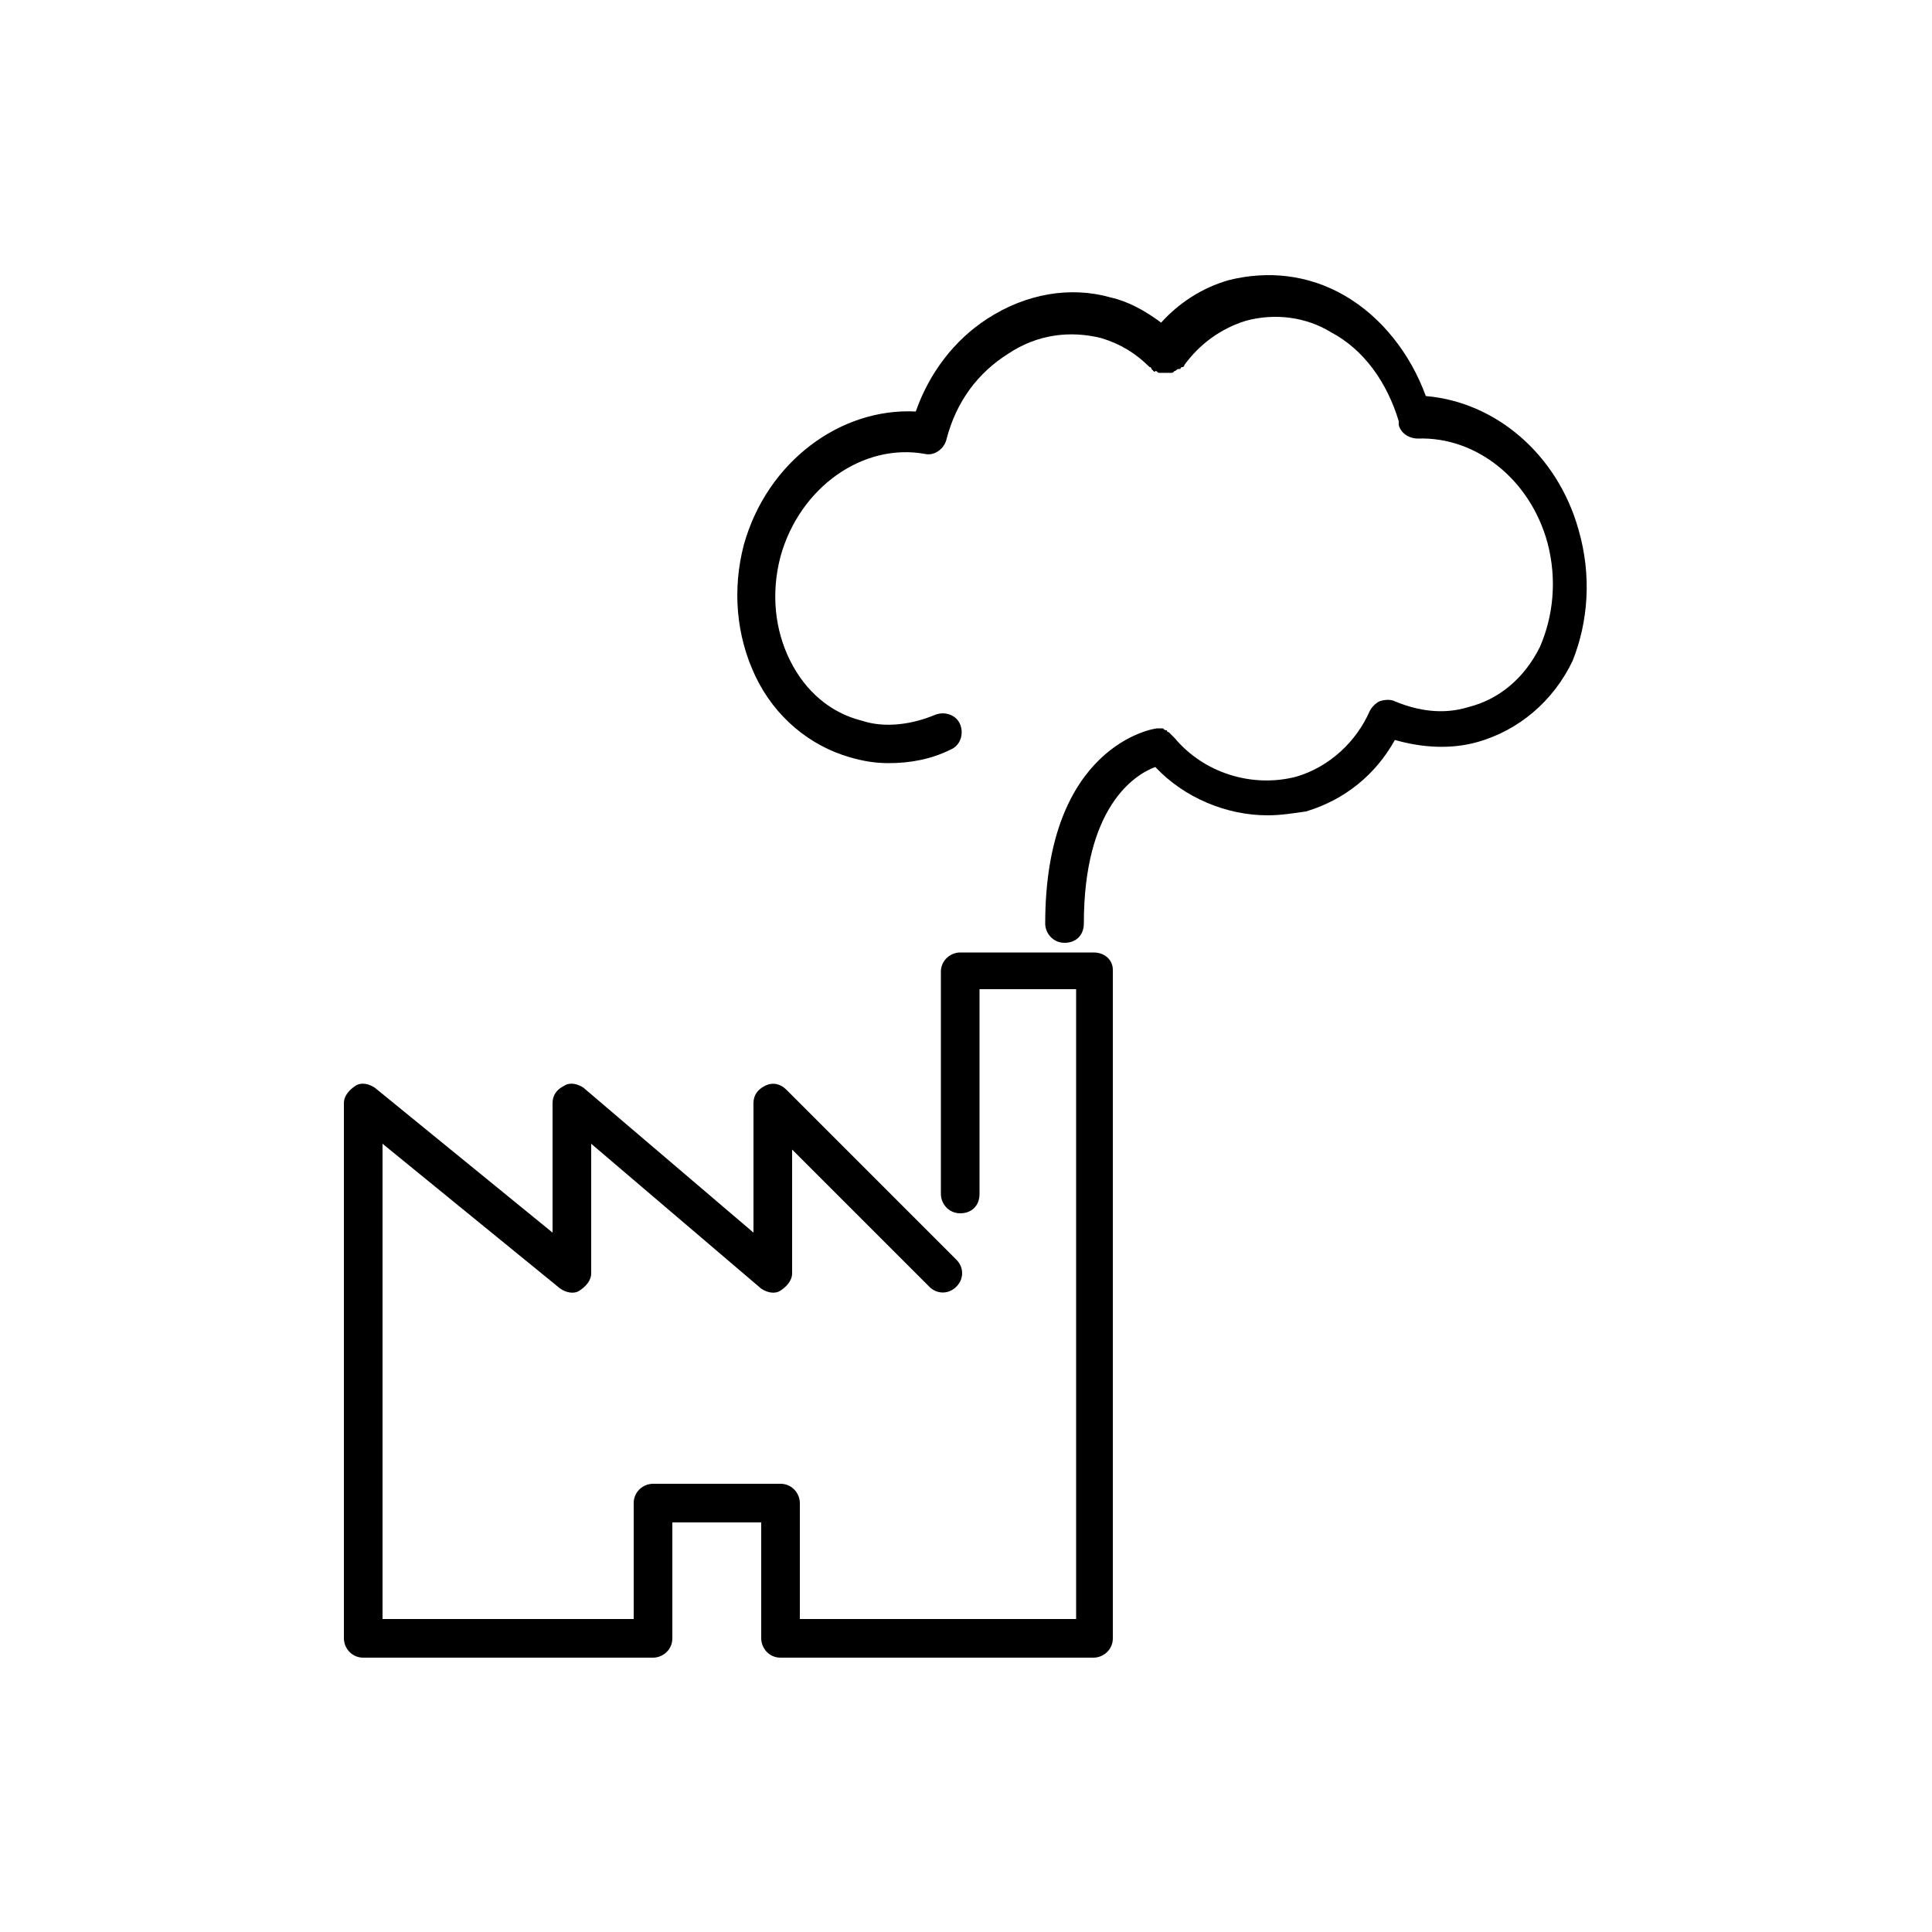
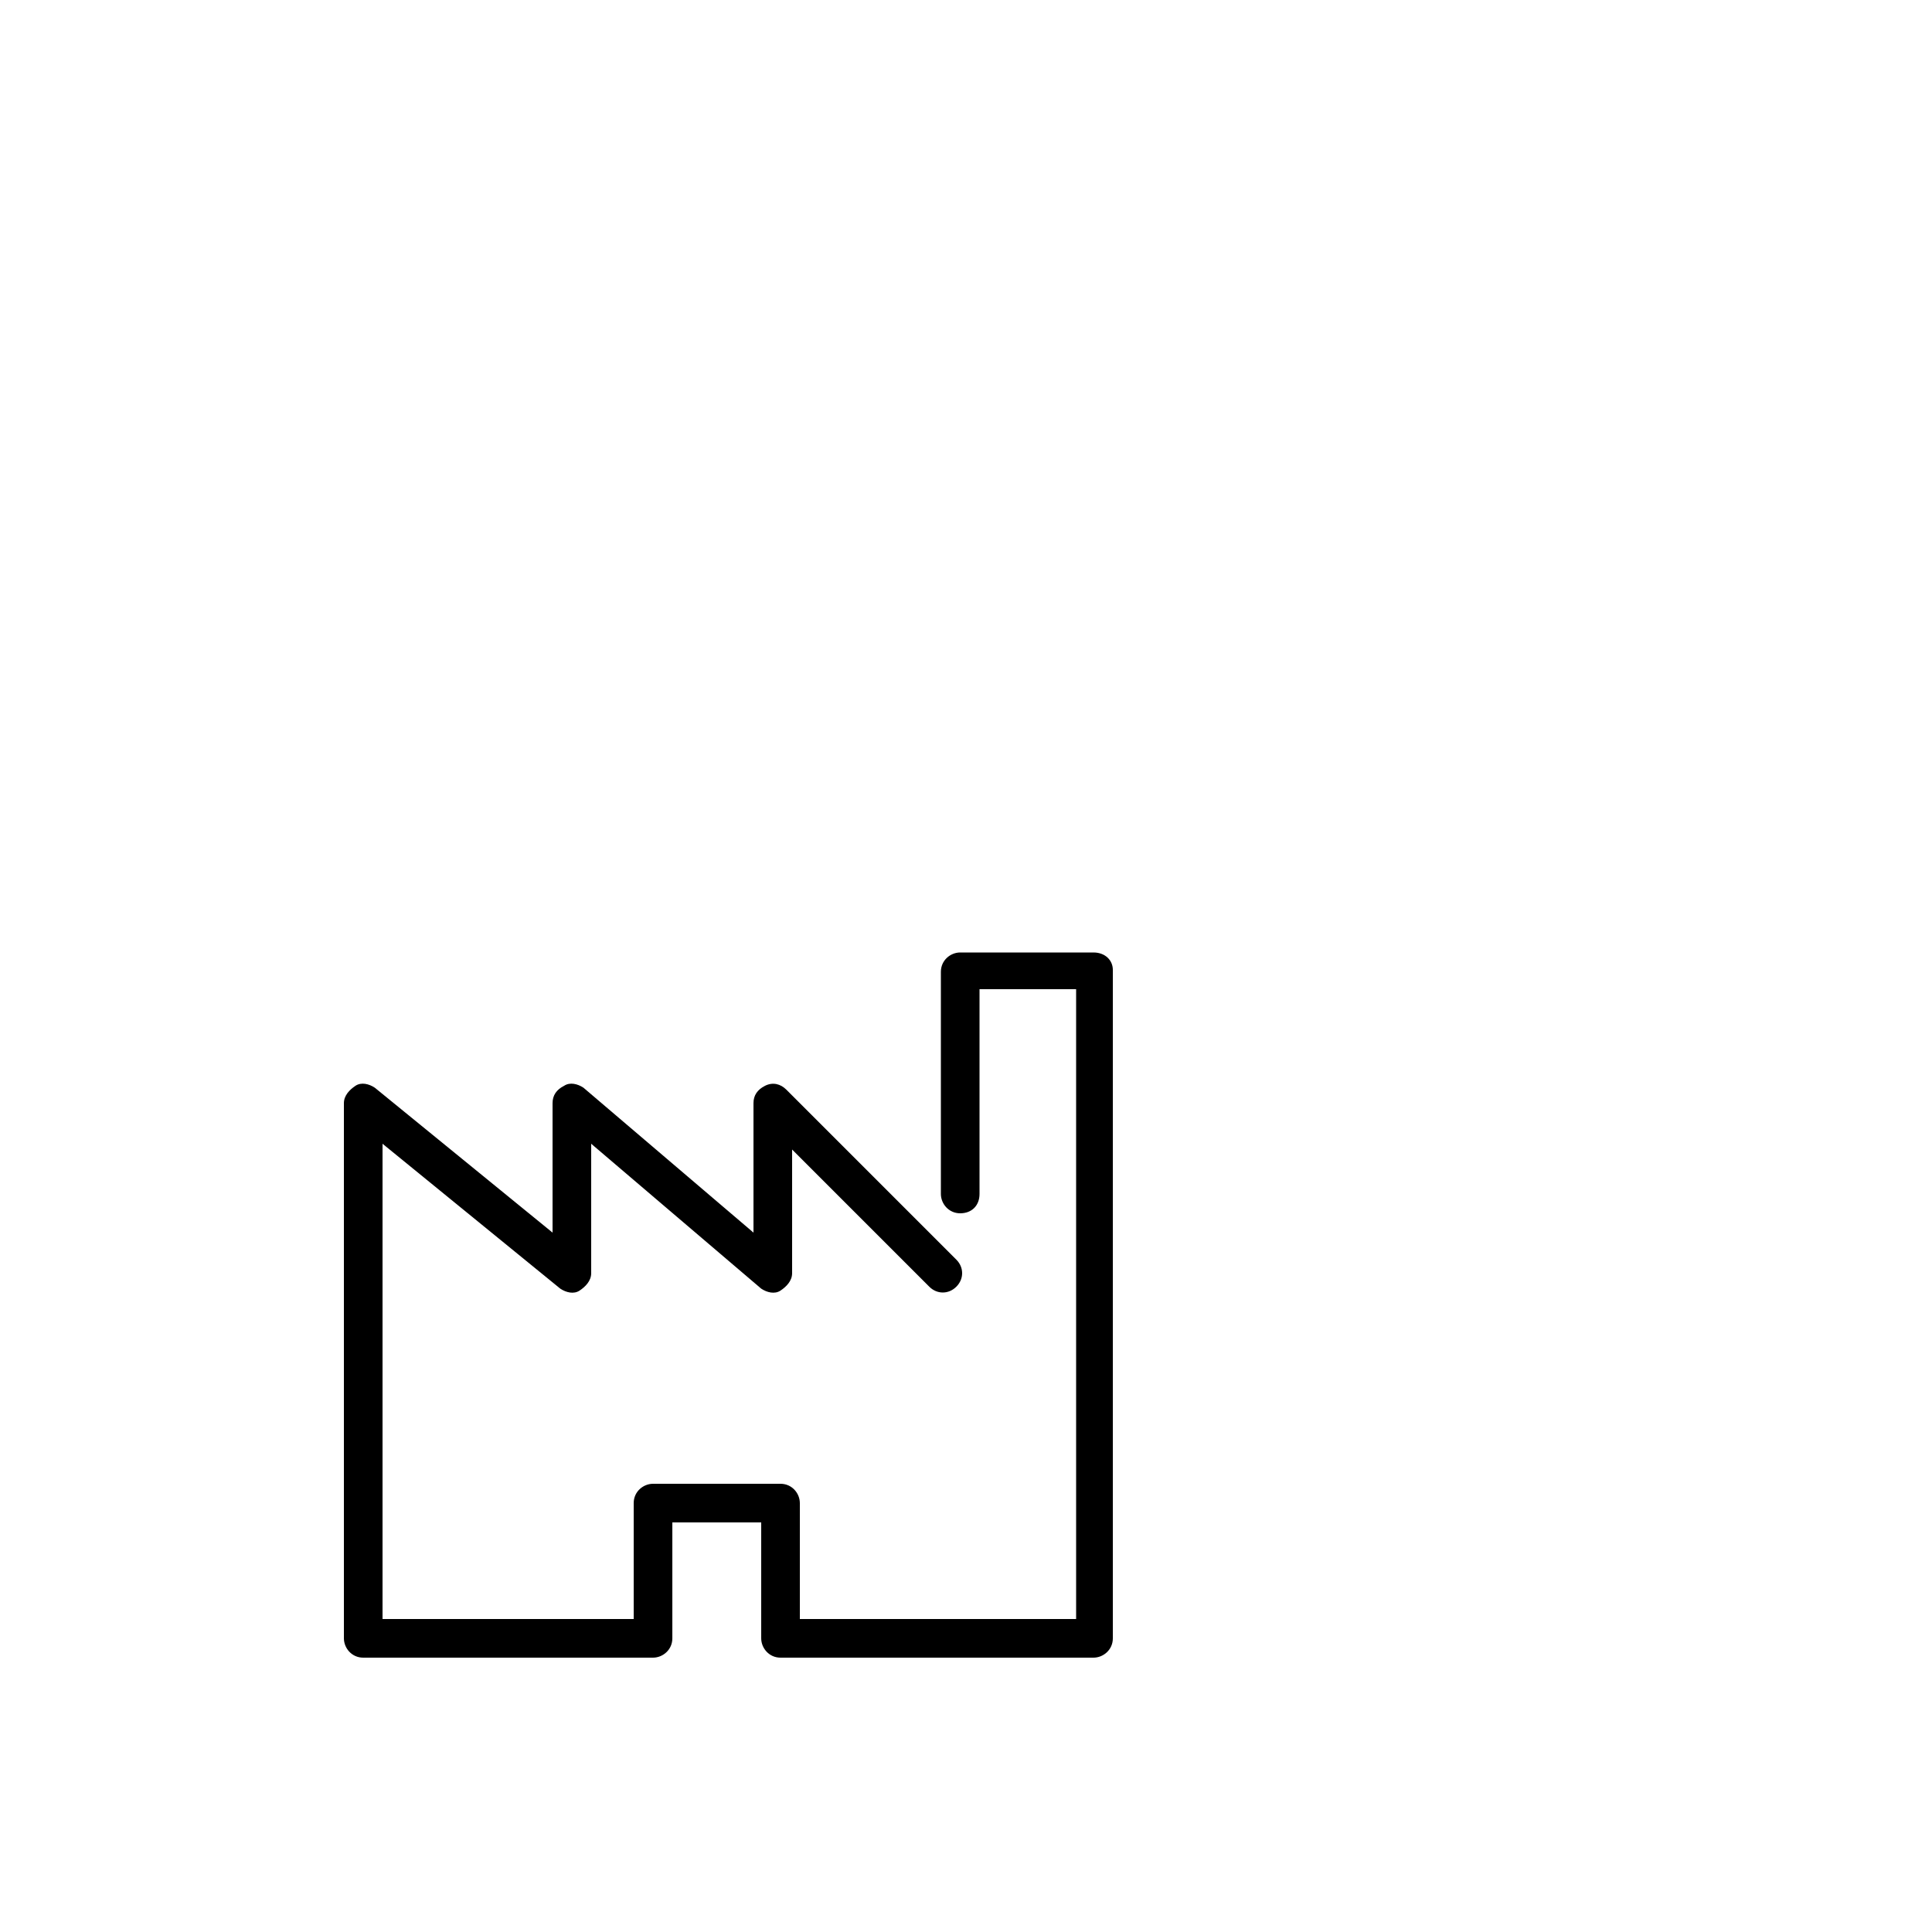
<svg xmlns="http://www.w3.org/2000/svg" width="1200pt" height="1200pt" version="1.1" viewBox="0 0 1200 1200">
  <g>
    <path d="m679.2 591.6h-82.801c-6 0-12 4.801-12 12v138c0 6 4.801 12 12 12 7.199 0 12-4.801 12-12v-127.2h60v391.2l-171.6 0.004v-72c0-6-4.801-12-12-12h-79.199c-6 0-12 4.801-12 12v72h-156v-295.2l110.4 90c3.602 2.398 8.398 3.602 12 1.199 3.602-2.398 7.199-6 7.199-10.801v-80.398l105.6 90c3.602 2.398 8.398 3.602 12 1.199 3.602-2.398 7.199-6 7.199-10.801v-76.801l85.199 85.199c4.801 4.801 12 4.801 16.801 0 4.801-4.801 4.801-12 0-16.801l-105.6-105.6c-3.602-3.602-8.398-4.801-13.199-2.398-4.801 2.398-7.199 6-7.199 10.801v80.398l-105.6-90c-3.602-2.398-8.398-3.602-12-1.199-4.801 2.398-7.199 6-7.199 10.801v80.398l-110.4-90c-3.602-2.398-8.398-3.602-12-1.199-3.602 2.398-7.199 6-7.199 10.801v332.4c0 6 4.801 12 12 12h180c6 0 12-4.801 12-12v-72h55.199v72c0 6 4.801 12 12 12h194.4c6 0 12-4.801 12-12v-415.2c0-6-4.801-10.797-12-10.797z" />
-     <path d="m980.4 328.8c-13.199-46.801-51.602-79.199-94.801-82.801-9.602-26.398-27.602-49.199-50.398-62.398-22.801-13.199-48-15.602-72-9.602-16.801 4.801-31.199 14.398-42 26.398-9.602-7.199-20.398-13.199-31.199-15.602-25.199-7.199-52.801-2.398-76.801 13.199-20.398 13.199-36 33.602-44.398 57.602-46.801-2.398-92.398 31.199-106.8 82.801-7.199 27.602-4.801 56.398 7.199 81.602 12 25.199 33.602 43.199 58.801 50.398 8.398 2.398 15.602 3.602 24 3.602 13.199 0 26.398-2.398 38.398-8.398 6-2.398 8.398-9.602 6-15.602-2.398-6-9.602-8.398-15.602-6-14.398 6-31.199 8.398-45.602 3.602-19.199-4.801-34.801-18-44.398-37.199-9.602-19.199-12-42-6-64.801 12-43.199 51.602-70.801 90-63.602 6 1.199 12-3.602 13.199-9.602 6-22.801 19.199-40.801 38.398-52.801 18-12 38.398-14.398 57.602-9.602 12 3.602 21.602 9.602 30 18 0 0 1.199 0 1.199 1.199l1.199 1.199c1.199 1.199 1.199 0 1.199 0 1.199 0 1.199 1.199 2.398 1.199h2.398 2.398 2.398c1.199 0 1.199 0 2.398-1.199 1.199 0 1.199-1.199 2.398-1.199h1.199s0-1.199 1.199-1.199c0 0 1.199 0 1.199-1.199 9.602-13.199 22.801-22.801 38.398-27.602 18-4.801 37.199-2.398 52.801 7.199 20.398 10.801 34.801 31.199 42 55.199v1.199l0.02 1.207c1.199 4.801 6 8.398 12 8.398 36-1.199 69.602 25.199 80.398 64.801 6 22.801 3.602 45.602-4.801 64.801-9.602 19.199-25.199 32.398-44.398 37.199-15.602 4.801-31.199 2.398-45.602-3.602-2.398-1.199-6-1.199-9.602 0-2.398 1.199-4.801 3.602-6 6-8.398 19.199-25.199 34.801-45.602 40.801-27.602 7.199-57.602-2.398-75.602-24l-1.199-1.199c-1.199-1.199-1.199-1.199-2.398-2.398 0 0-1.199 0-1.199-1.199-1.199 0-1.199 0-2.398-1.199h-2.398-1.199c-2.398 0-69.602 10.801-69.602 121.2 0 6 4.801 12 12 12s12-4.801 12-12c0-72 31.199-92.398 44.398-97.199 18 19.199 44.398 30 69.602 30 8.398 0 15.602-1.199 24-2.398 24-7.199 43.199-22.801 55.199-44.398 16.801 4.801 34.801 6 51.602 1.199 25.199-7.199 46.801-25.199 58.801-50.398 9.598-24.008 12-52.805 3.598-81.605z" />
  </g>
</svg>